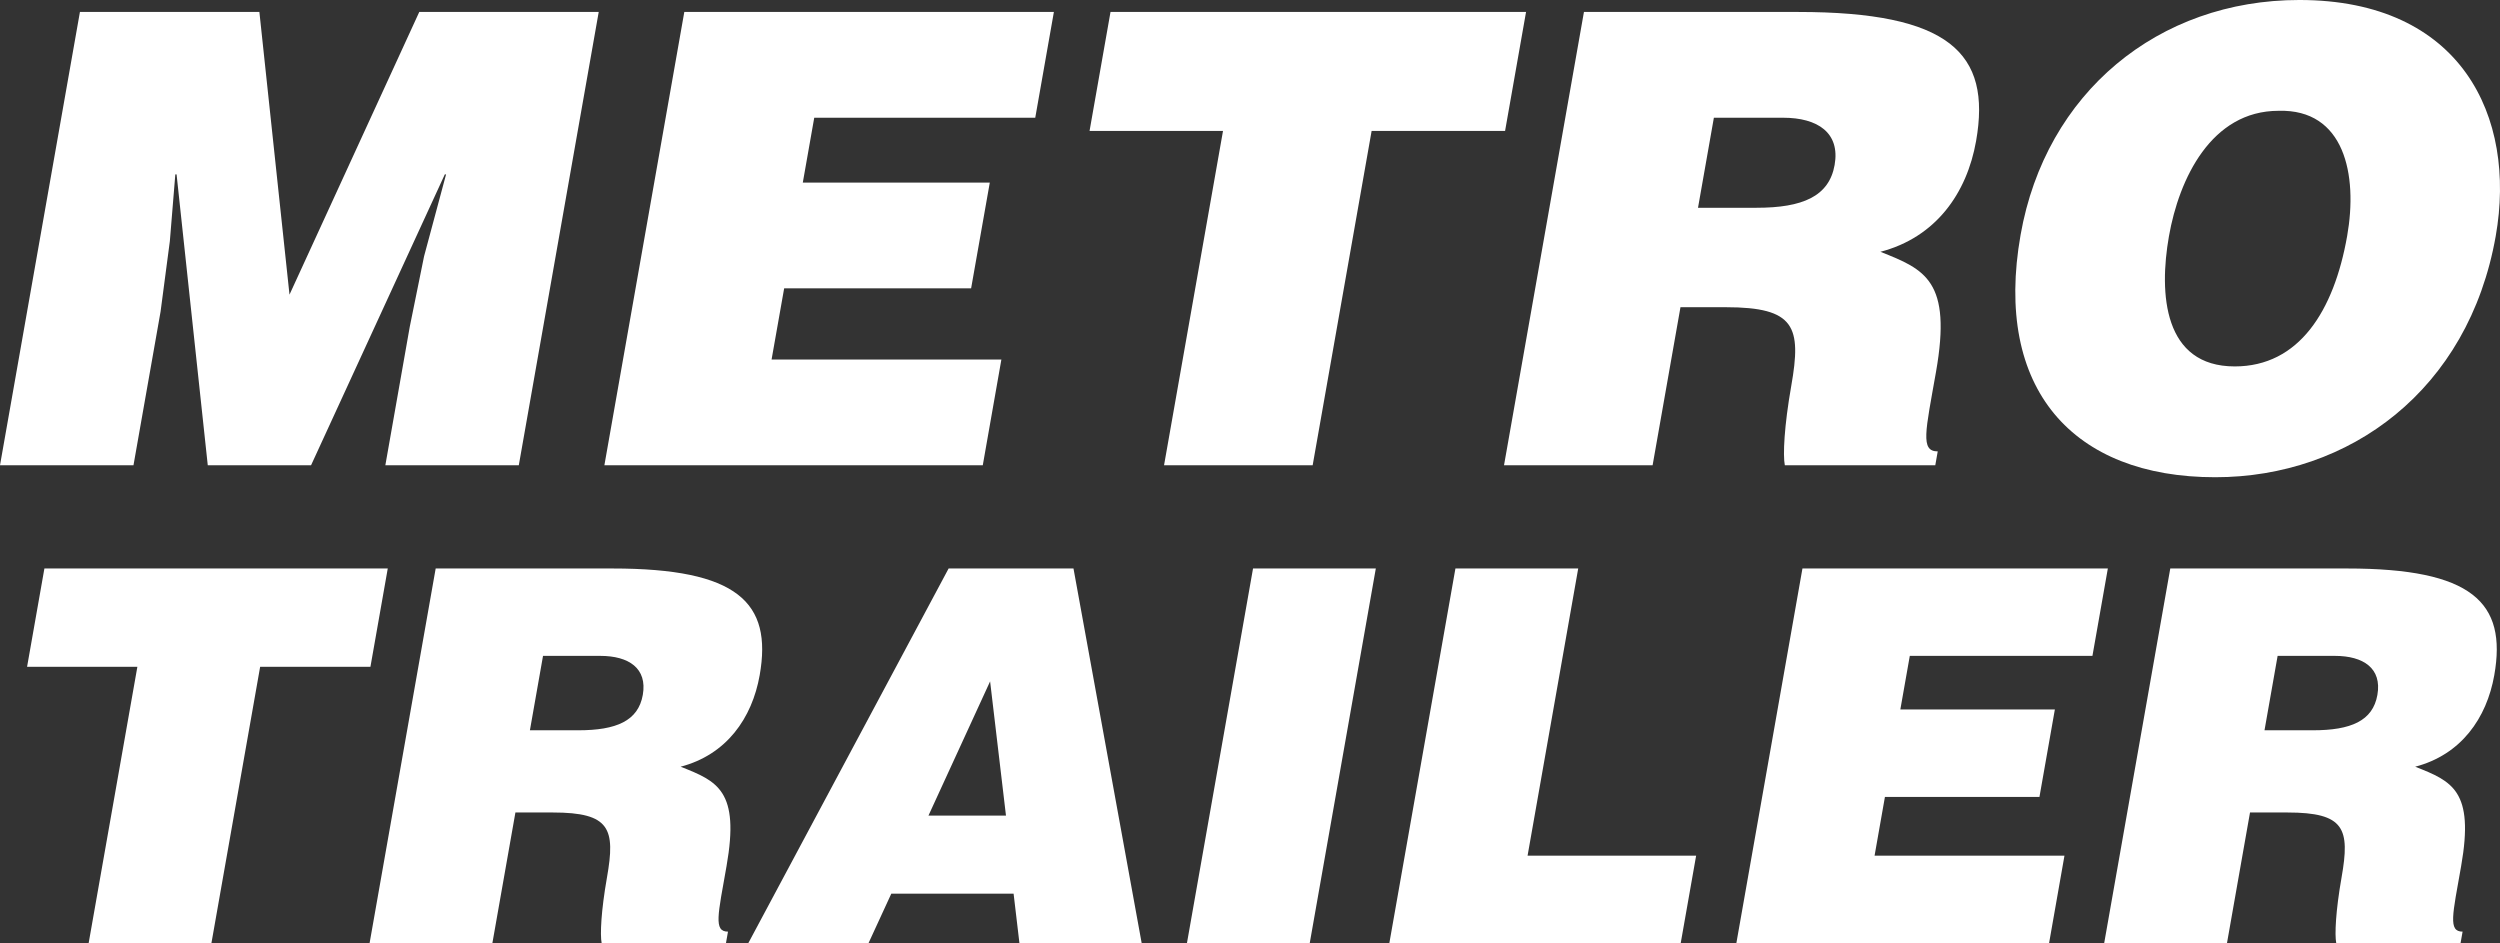
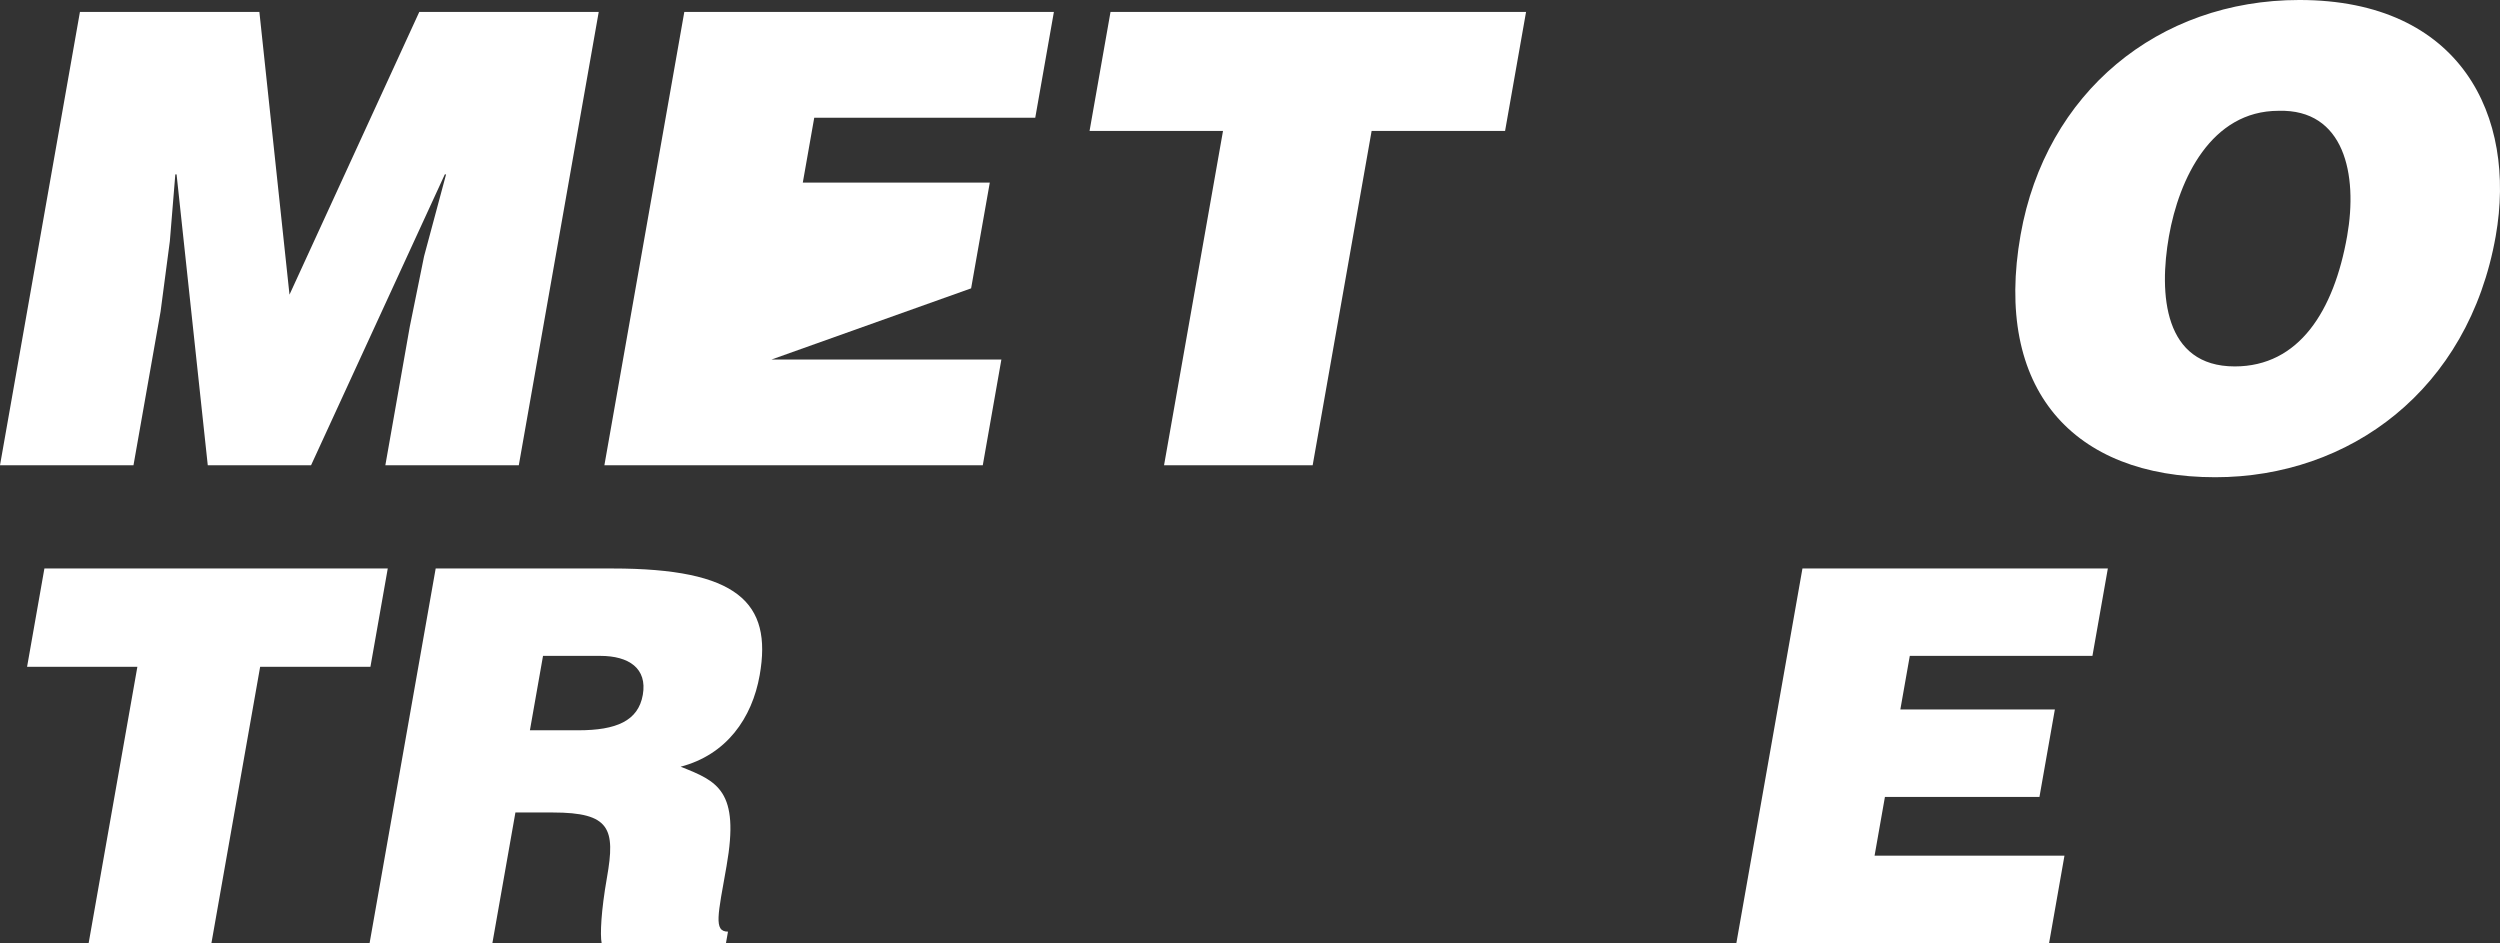
<svg xmlns="http://www.w3.org/2000/svg" id="Metro_Trailer_Logo-Light" width="385.898" height="145.572" viewBox="0 0 385.898 145.572">
  <rect x="0" y="0" width="385.898" height="145.572" fill="#333333" stroke="none" />
  <g id="Group_633" data-name="Group 633" transform="translate(4.179 87.75)">
    <path id="Path_626" data-name="Path 626" d="M77.362,319.241h53l-2.676,15.179H110.663l-7.519,42.643H84.192l7.519-42.643H74.686Z" transform="translate(-74.686 -319.241)" fill="#fff" />
    <path id="Path_627" data-name="Path 627" d="M184.533,356.906l-3.554,20.157H162.025l10.2-57.821h27.3c19.274,0,24.7,5.22,22.715,16.463-1.175,6.666-5.138,12.287-12.209,14.135,5.707,2.248,9.146,3.694,7.092,15.339-1.331,7.548-2.025,10.119.223,10.119l-.312,1.766H197.843c-.255-1.285-.086-4.979.821-10.119,1.331-7.549.485-10.038-8.349-10.038Zm2.237-12.689h7.469c5.862,0,9.25-1.445,9.957-5.461.722-4.1-2.15-6.024-6.567-6.024h-8.834Z" transform="translate(-109.153 -319.241)" fill="#fff" />
-     <path id="Path_628" data-name="Path 628" d="M258.6,377.063l30.915-57.821h19.274l10.524,57.821H300.445l-.9-7.629H280.669l-3.514,7.629Zm37.319-40.395-9.516,20.72h11.966Z" transform="translate(-147.266 -319.241)" fill="#fff" />
-     <path id="Path_629" data-name="Path 629" d="M370.439,377.063l10.2-57.821h18.953l-10.2,57.821Z" transform="translate(-191.4 -319.241)" fill="#fff" />
-     <path id="Path_630" data-name="Path 630" d="M422.045,377.063l10.2-57.821h18.953l-7.817,44.329H469.4l-2.379,13.492Z" transform="translate(-211.765 -319.241)" fill="#fff" />
    <path id="Path_631" data-name="Path 631" d="M510.53,377.063l10.2-57.821h47.141l-2.379,13.491H537.3L535.841,341h23.852L557.314,354.5H533.462l-1.6,9.075h29.312L558.8,377.063Z" transform="translate(-246.684 -319.241)" fill="#fff" />
-     <path id="Path_632" data-name="Path 632" d="M626.828,356.906l-3.554,20.157H604.32l10.2-57.821h27.3c19.274,0,24.7,5.22,22.715,16.463-1.175,6.666-5.138,12.287-12.209,14.135,5.707,2.248,9.146,3.694,7.092,15.339-1.331,7.548-2.025,10.119.223,10.119l-.312,1.766H640.138c-.255-1.285-.086-4.979.82-10.119,1.331-7.549.485-10.038-8.349-10.038Zm2.237-12.689h7.469c5.862,0,9.25-1.445,9.957-5.461.722-4.1-2.15-6.024-6.567-6.024H631.09Z" transform="translate(-283.697 -319.241)" fill="#fff" />
  </g>
  <g id="Group_634" data-name="Group 634" transform="translate(0 0)">
    <path id="Path_633" data-name="Path 633" d="M67.782,247.311,80.12,177.338h27.7l4.648,43.635L132.5,177.338h27.7l-12.337,69.973h-20.6l3.77-21.381,2.21-10.884,3.394-12.634h-.195l-20.647,44.9H99.853l-4.815-44.9h-.194L94,212.713,92.566,223.6l-4.181,23.713Z" transform="translate(-67.782 -175.491)" fill="#fff" />
-     <path id="Path_634" data-name="Path 634" d="M221.891,247.311l12.337-69.973h57.048L288.4,193.665H254.284l-1.765,10.01h28.864L278.5,220H249.641L247.7,230.983h35.473L280.3,247.31H221.891Z" transform="translate(-128.599 -175.491)" fill="#fff" />
+     <path id="Path_634" data-name="Path 634" d="M221.891,247.311l12.337-69.973h57.048L288.4,193.665H254.284l-1.765,10.01h28.864L278.5,220L247.7,230.983h35.473L280.3,247.31H221.891Z" transform="translate(-128.599 -175.491)" fill="#fff" />
    <path id="Path_635" data-name="Path 635" d="M348.836,177.338h64.142l-3.238,18.368h-20.6l-9.1,51.6H357.1l9.1-51.6H345.6Z" transform="translate(-177.418 -175.491)" fill="#fff" />
-     <path id="Path_636" data-name="Path 636" d="M478.52,222.917l-4.3,24.393H451.284l12.337-69.973h33.042c23.324,0,29.888,6.317,27.489,19.923-1.422,8.066-6.217,14.869-14.775,17.1,6.906,2.721,11.068,4.471,8.583,18.562-1.61,9.136-2.45,12.245.271,12.245l-.377,2.138H494.628c-.309-1.555-.1-6.025.993-12.245,1.611-9.136.587-12.148-10.1-12.148h-7Zm2.708-15.355h9.038c7.094,0,11.193-1.749,12.05-6.609.874-4.956-2.6-7.289-7.948-7.289h-10.69Z" transform="translate(-219.125 -175.491)" fill="#fff" />
    <path id="Path_637" data-name="Path 637" d="M655.812,210.731c-4.2,23.81-22.6,37.221-43.3,37.221-21.963,0-34.24-13.606-30.041-37.416,3.872-21.963,21.26-36.25,43.03-36.25C650.479,174.288,659.068,192.267,655.812,210.731Zm-50.438,0c-1.577,8.941-.826,20.117,10.156,20.117,9.913,0,15.308-8.552,17.347-20.117,1.68-9.524-.426-19.631-10.585-19.34C611.893,191.392,606.933,201.888,605.374,210.731Z" transform="translate(-270.574 -174.287)" fill="#fff" />
  </g>
</svg>